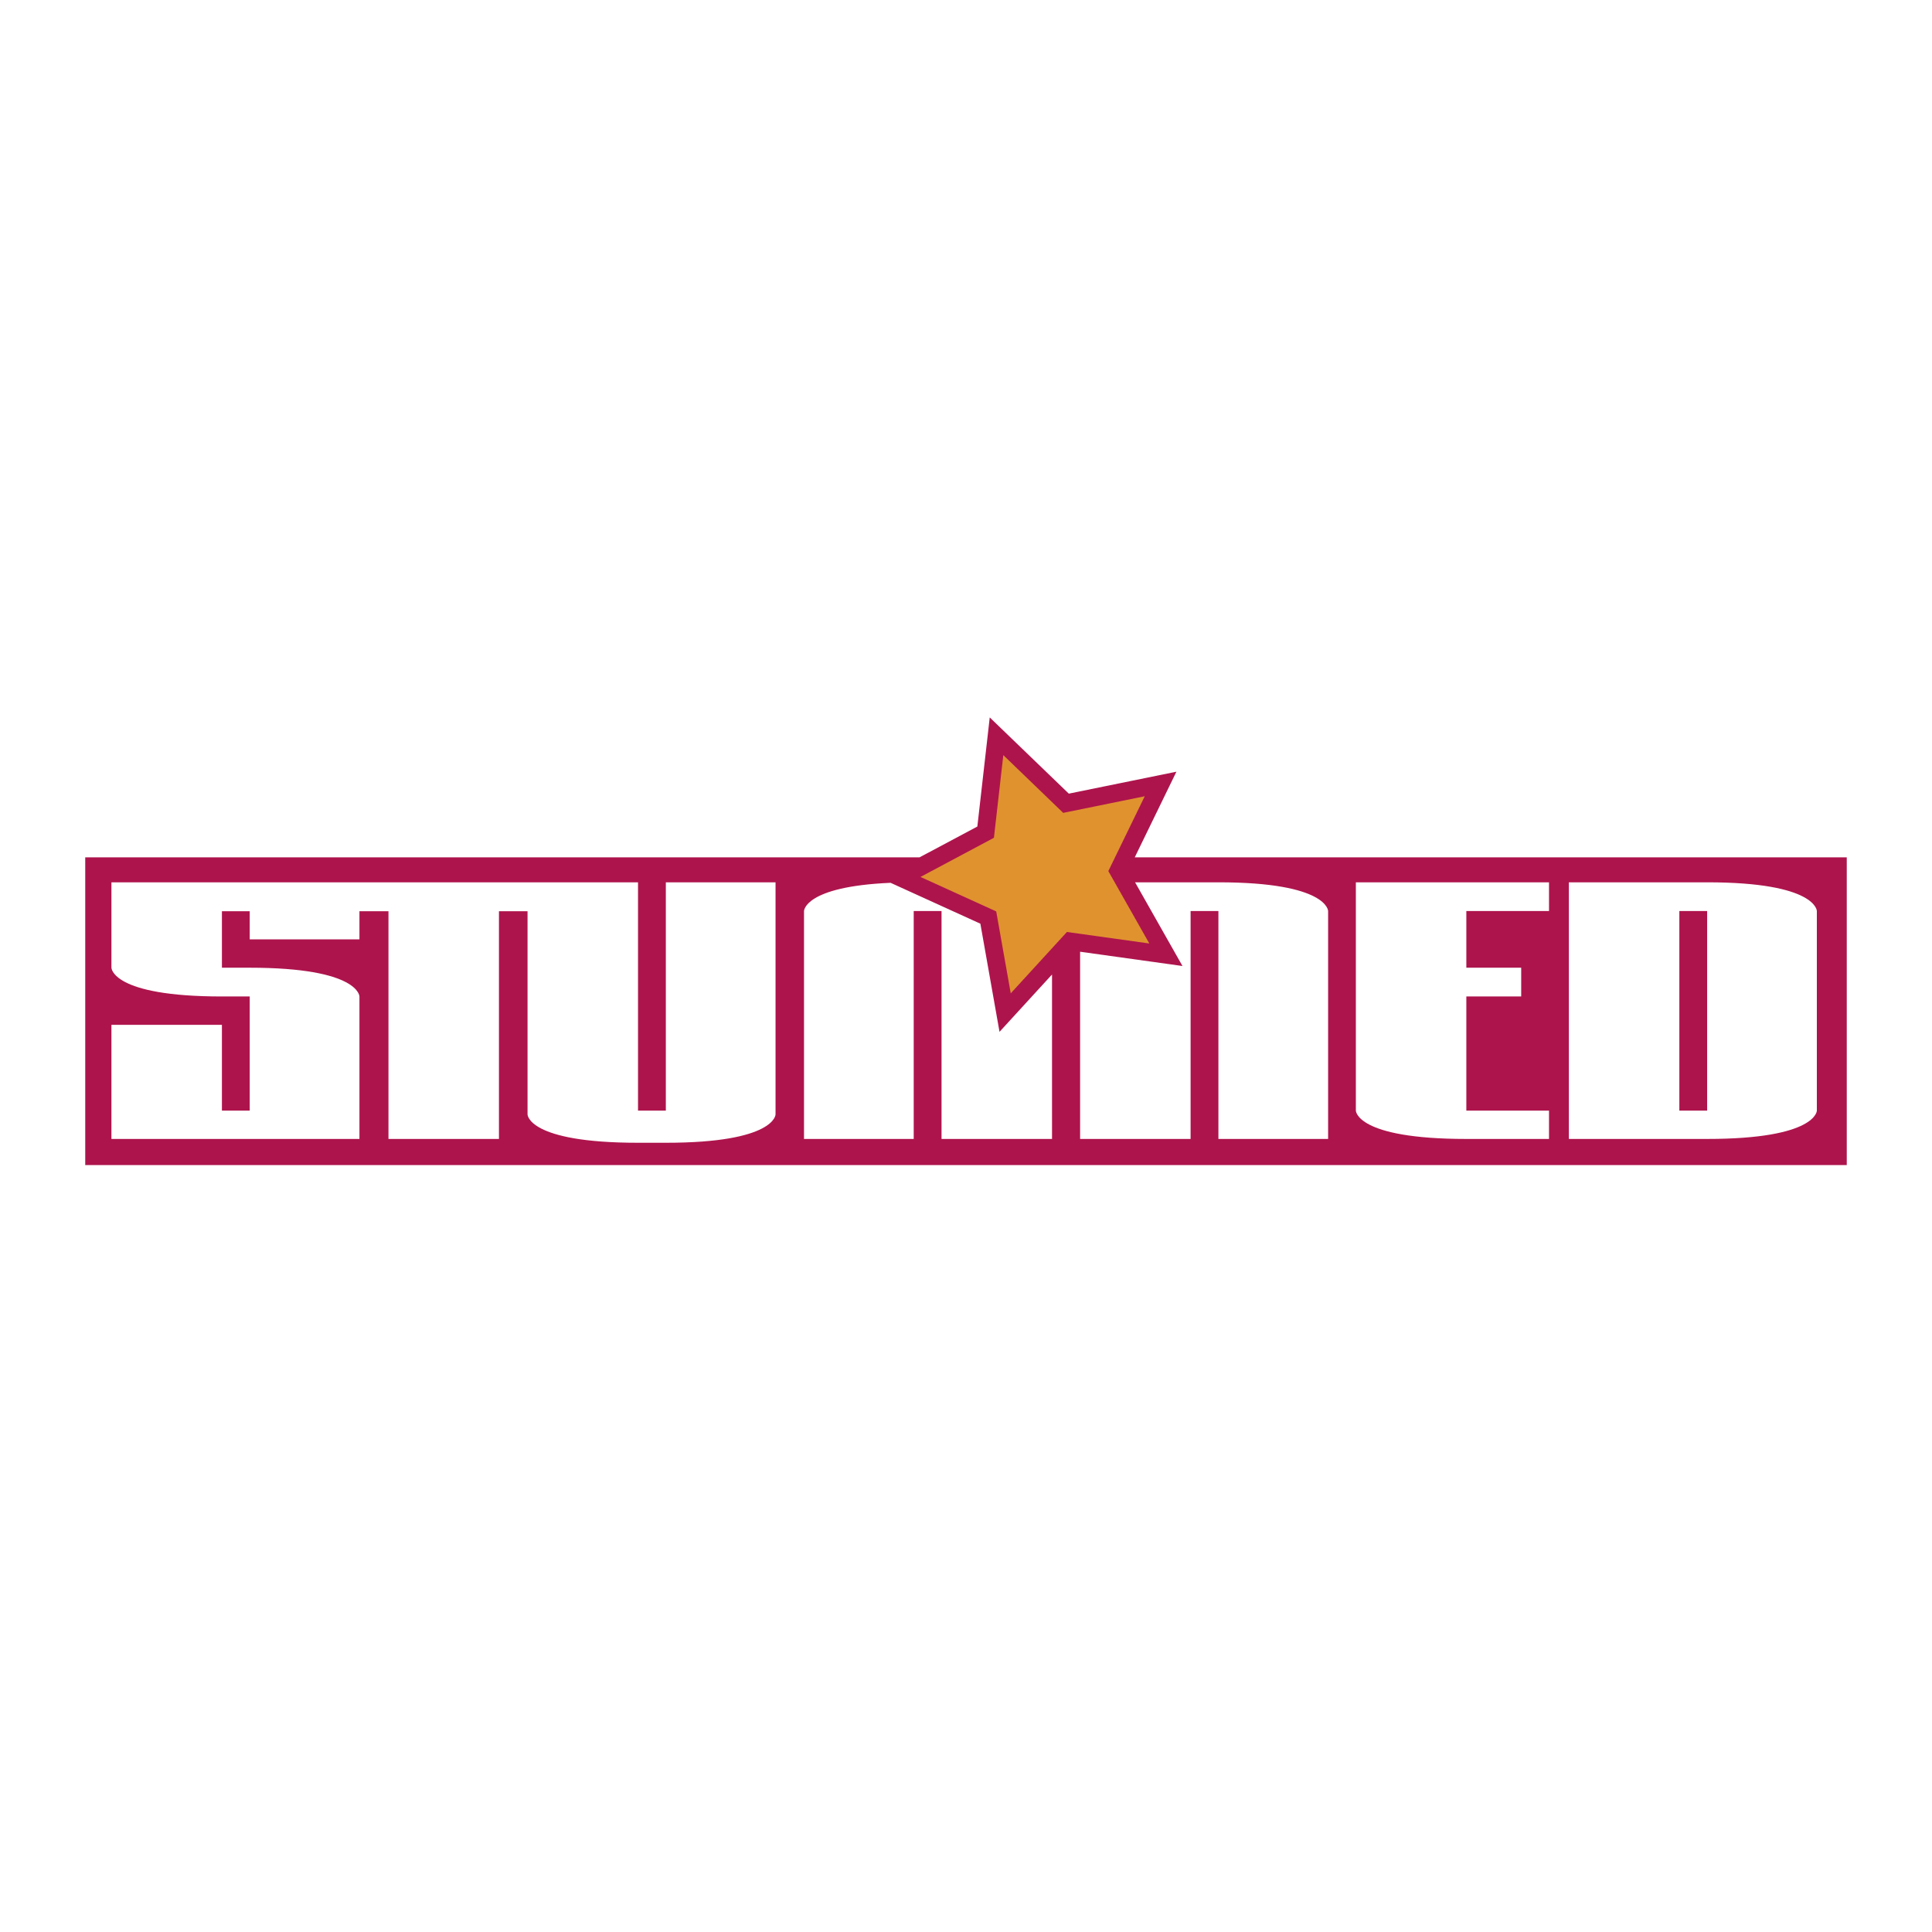
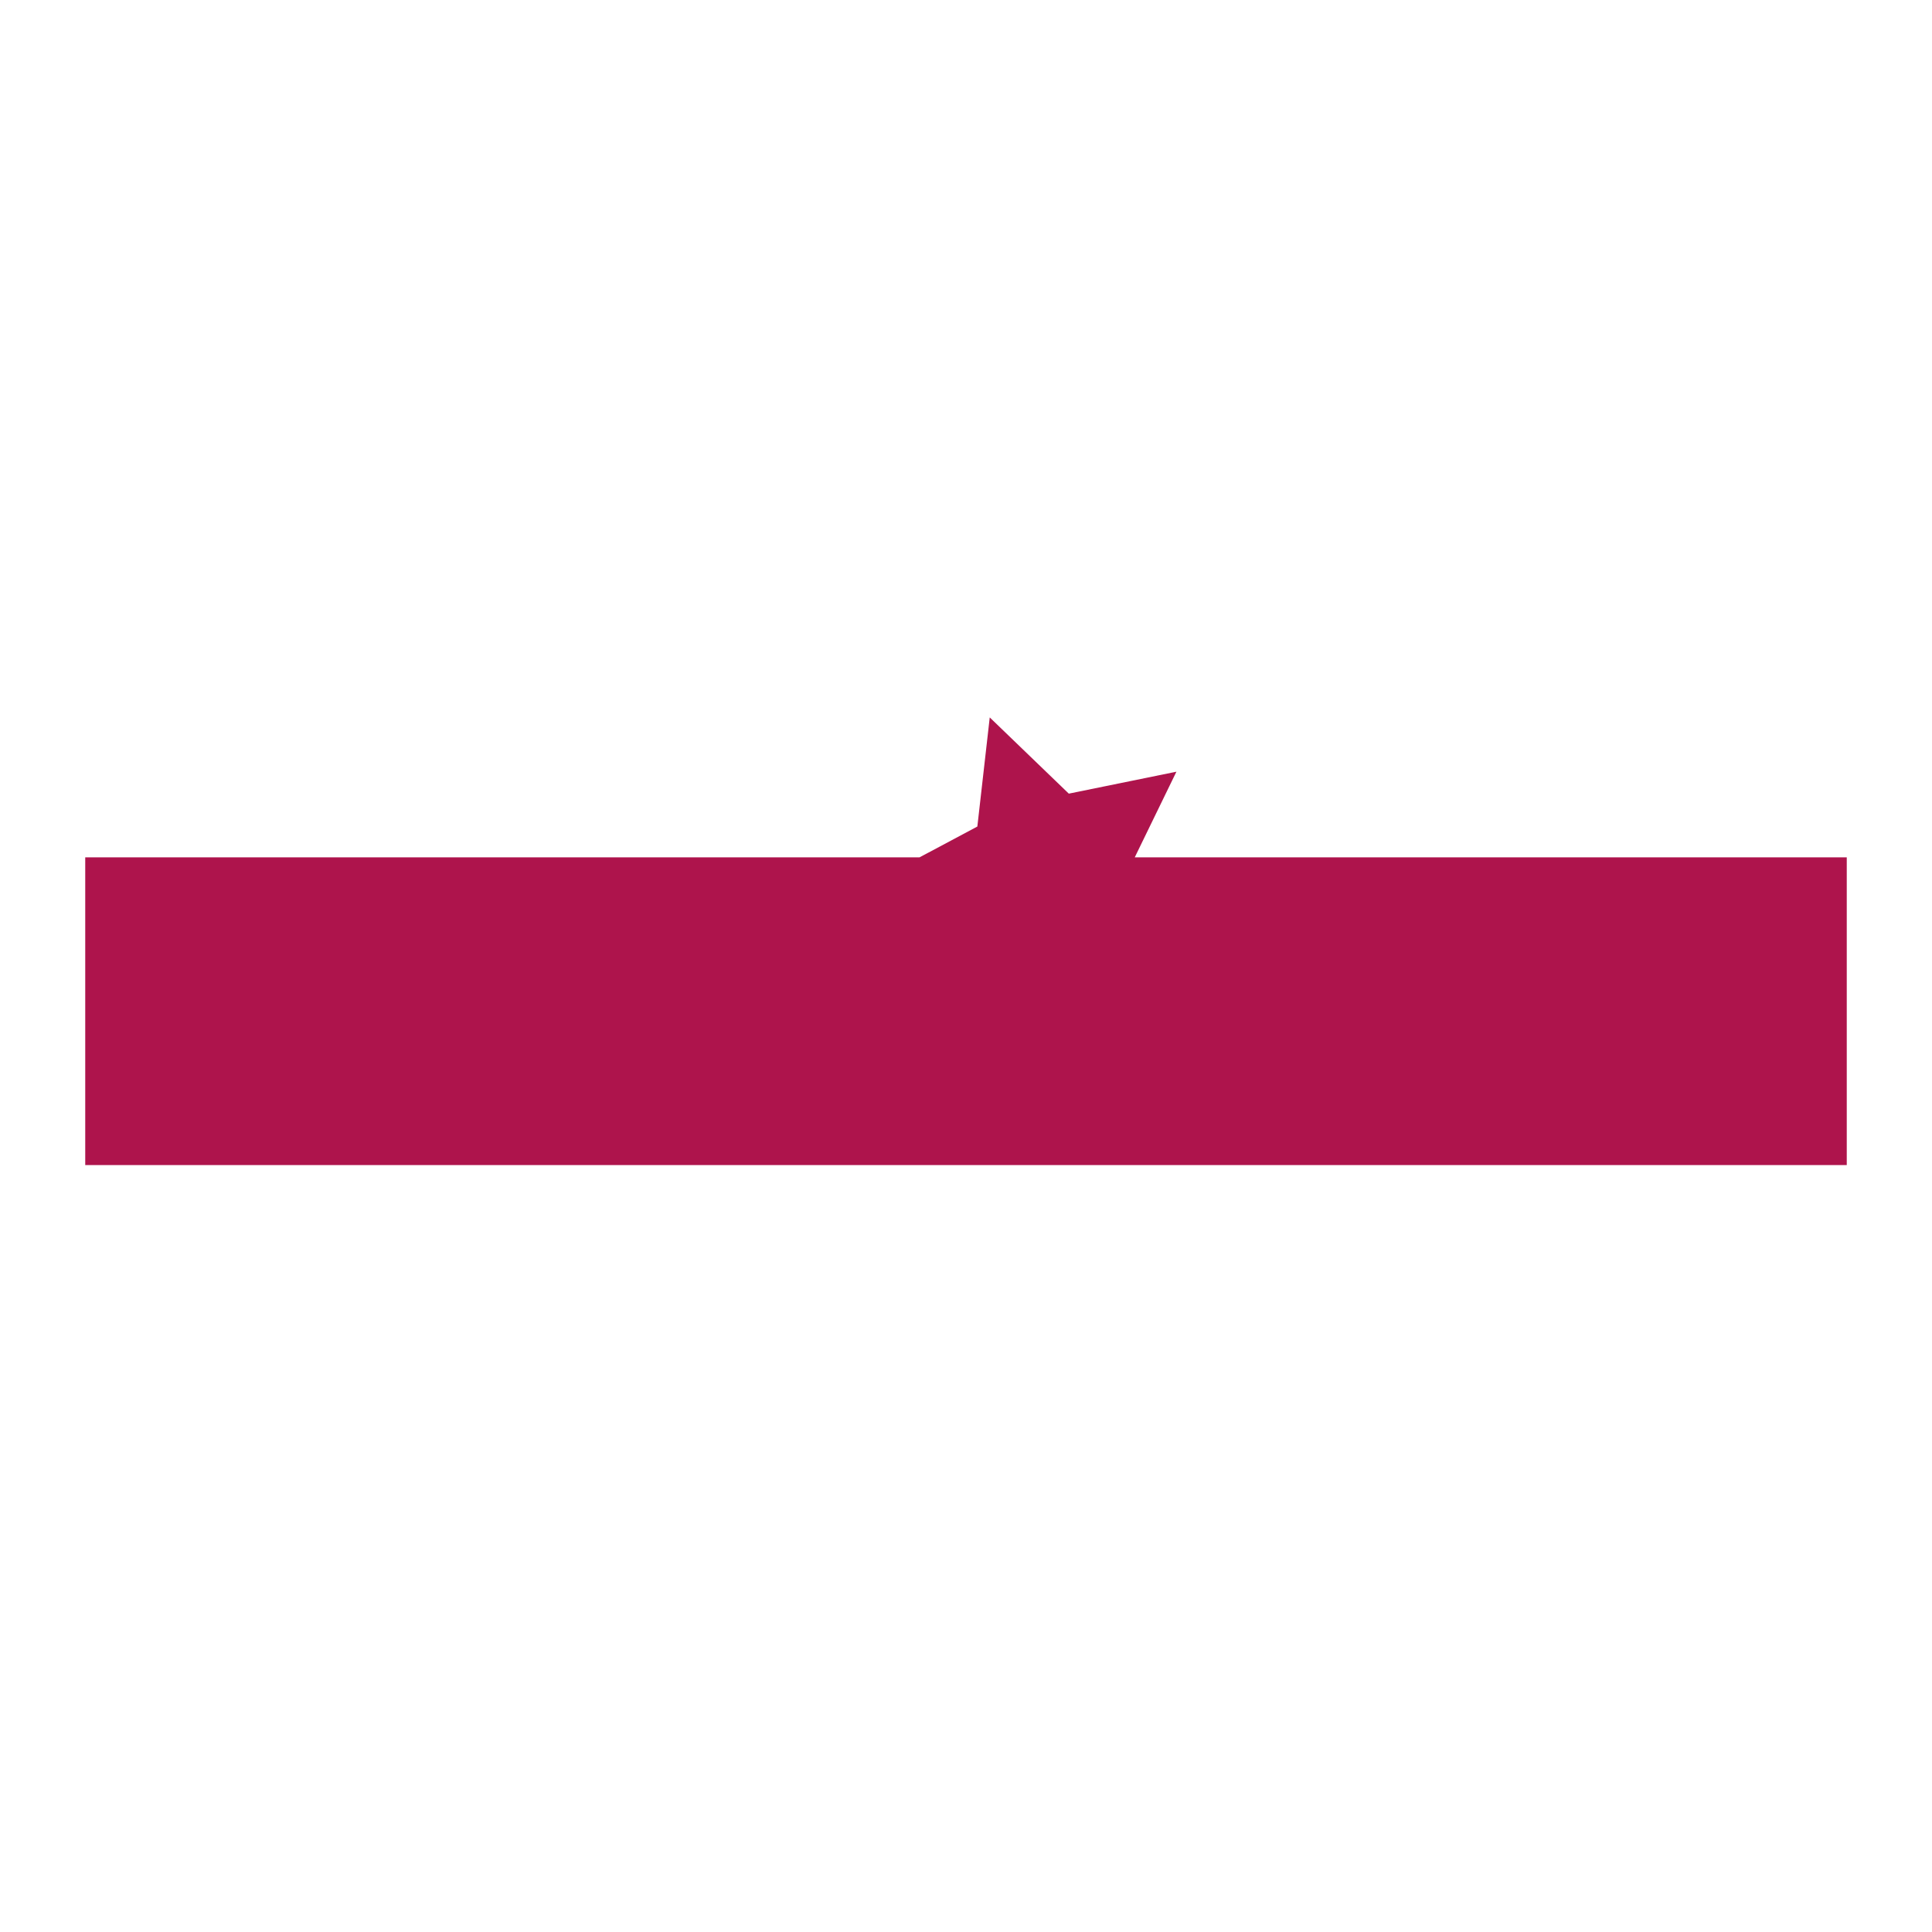
<svg xmlns="http://www.w3.org/2000/svg" width="2500" height="2500" viewBox="0 0 192.756 192.756">
  <g fill-rule="evenodd" clip-rule="evenodd">
-     <path fill="#fff" d="M0 0h192.756v192.756H0V0z" />
    <path d="M113.215 85.536c1.318-2.712 4.156-8.543 4.156-8.543s-9.91 2.021-10.736 2.188c-.605-.585-7.889-7.604-7.889-7.604l-.201 1.781-1.035 9.105-5.766 3.073H8.504v30.704h175.748V85.536h-71.037z" fill="#ae144c" />
-     <path d="M151.77 96.549v2.869h-5.473v11.389h8.248v2.826h-8.248c-11.023 0-11.023-2.826-11.023-2.826V88.028h19.271v2.867h-8.248v5.654h5.473zM181.268 90.895v19.912s0 2.826-10.945 2.826h-13.796V88.028h13.796c10.945 0 10.945 2.867 10.945 2.867zm-10.946 0h-2.773v19.912h2.773V90.895zM66.431 88.028v22.779h-2.776V88.028H11.118v8.521s0 2.869 11.023 2.869h2.774v11.389h-2.774v-8.561H11.118v11.387h24.743V99.418s0-2.869-10.946-2.869h-2.774v-5.636h2.774v2.81h10.946v-2.81h2.897v22.72h11.023v-22.72h2.852v20.273s0 2.828 11.022 2.828h2.776c10.945 0 10.945-2.828 10.945-2.828V88.028H66.431zM97.812 92.157l-8.958-4.079c-8.629.373-8.637 2.817-8.637 2.817v22.738h10.945V90.895h2.775v22.738h11.023V97.227c-2.193 2.396-5.238 5.719-5.238 5.719l-1.91-10.789zM121.561 88.028h-8.314l4.729 8.351-10.213-1.425v18.679h11.023V90.895h2.775v22.738h10.945V90.895s0-2.867-10.945-2.867z" fill="#fff" />
-     <path fill="#e0922f" d="M99.164 83.587l.938-8.248 5.974 5.762 8.135-1.658-3.633 7.466 4.09 7.222-8.221-1.147-5.605 6.121-1.449-8.173-7.556-3.44 7.327-3.905z" />
  </g>
</svg>